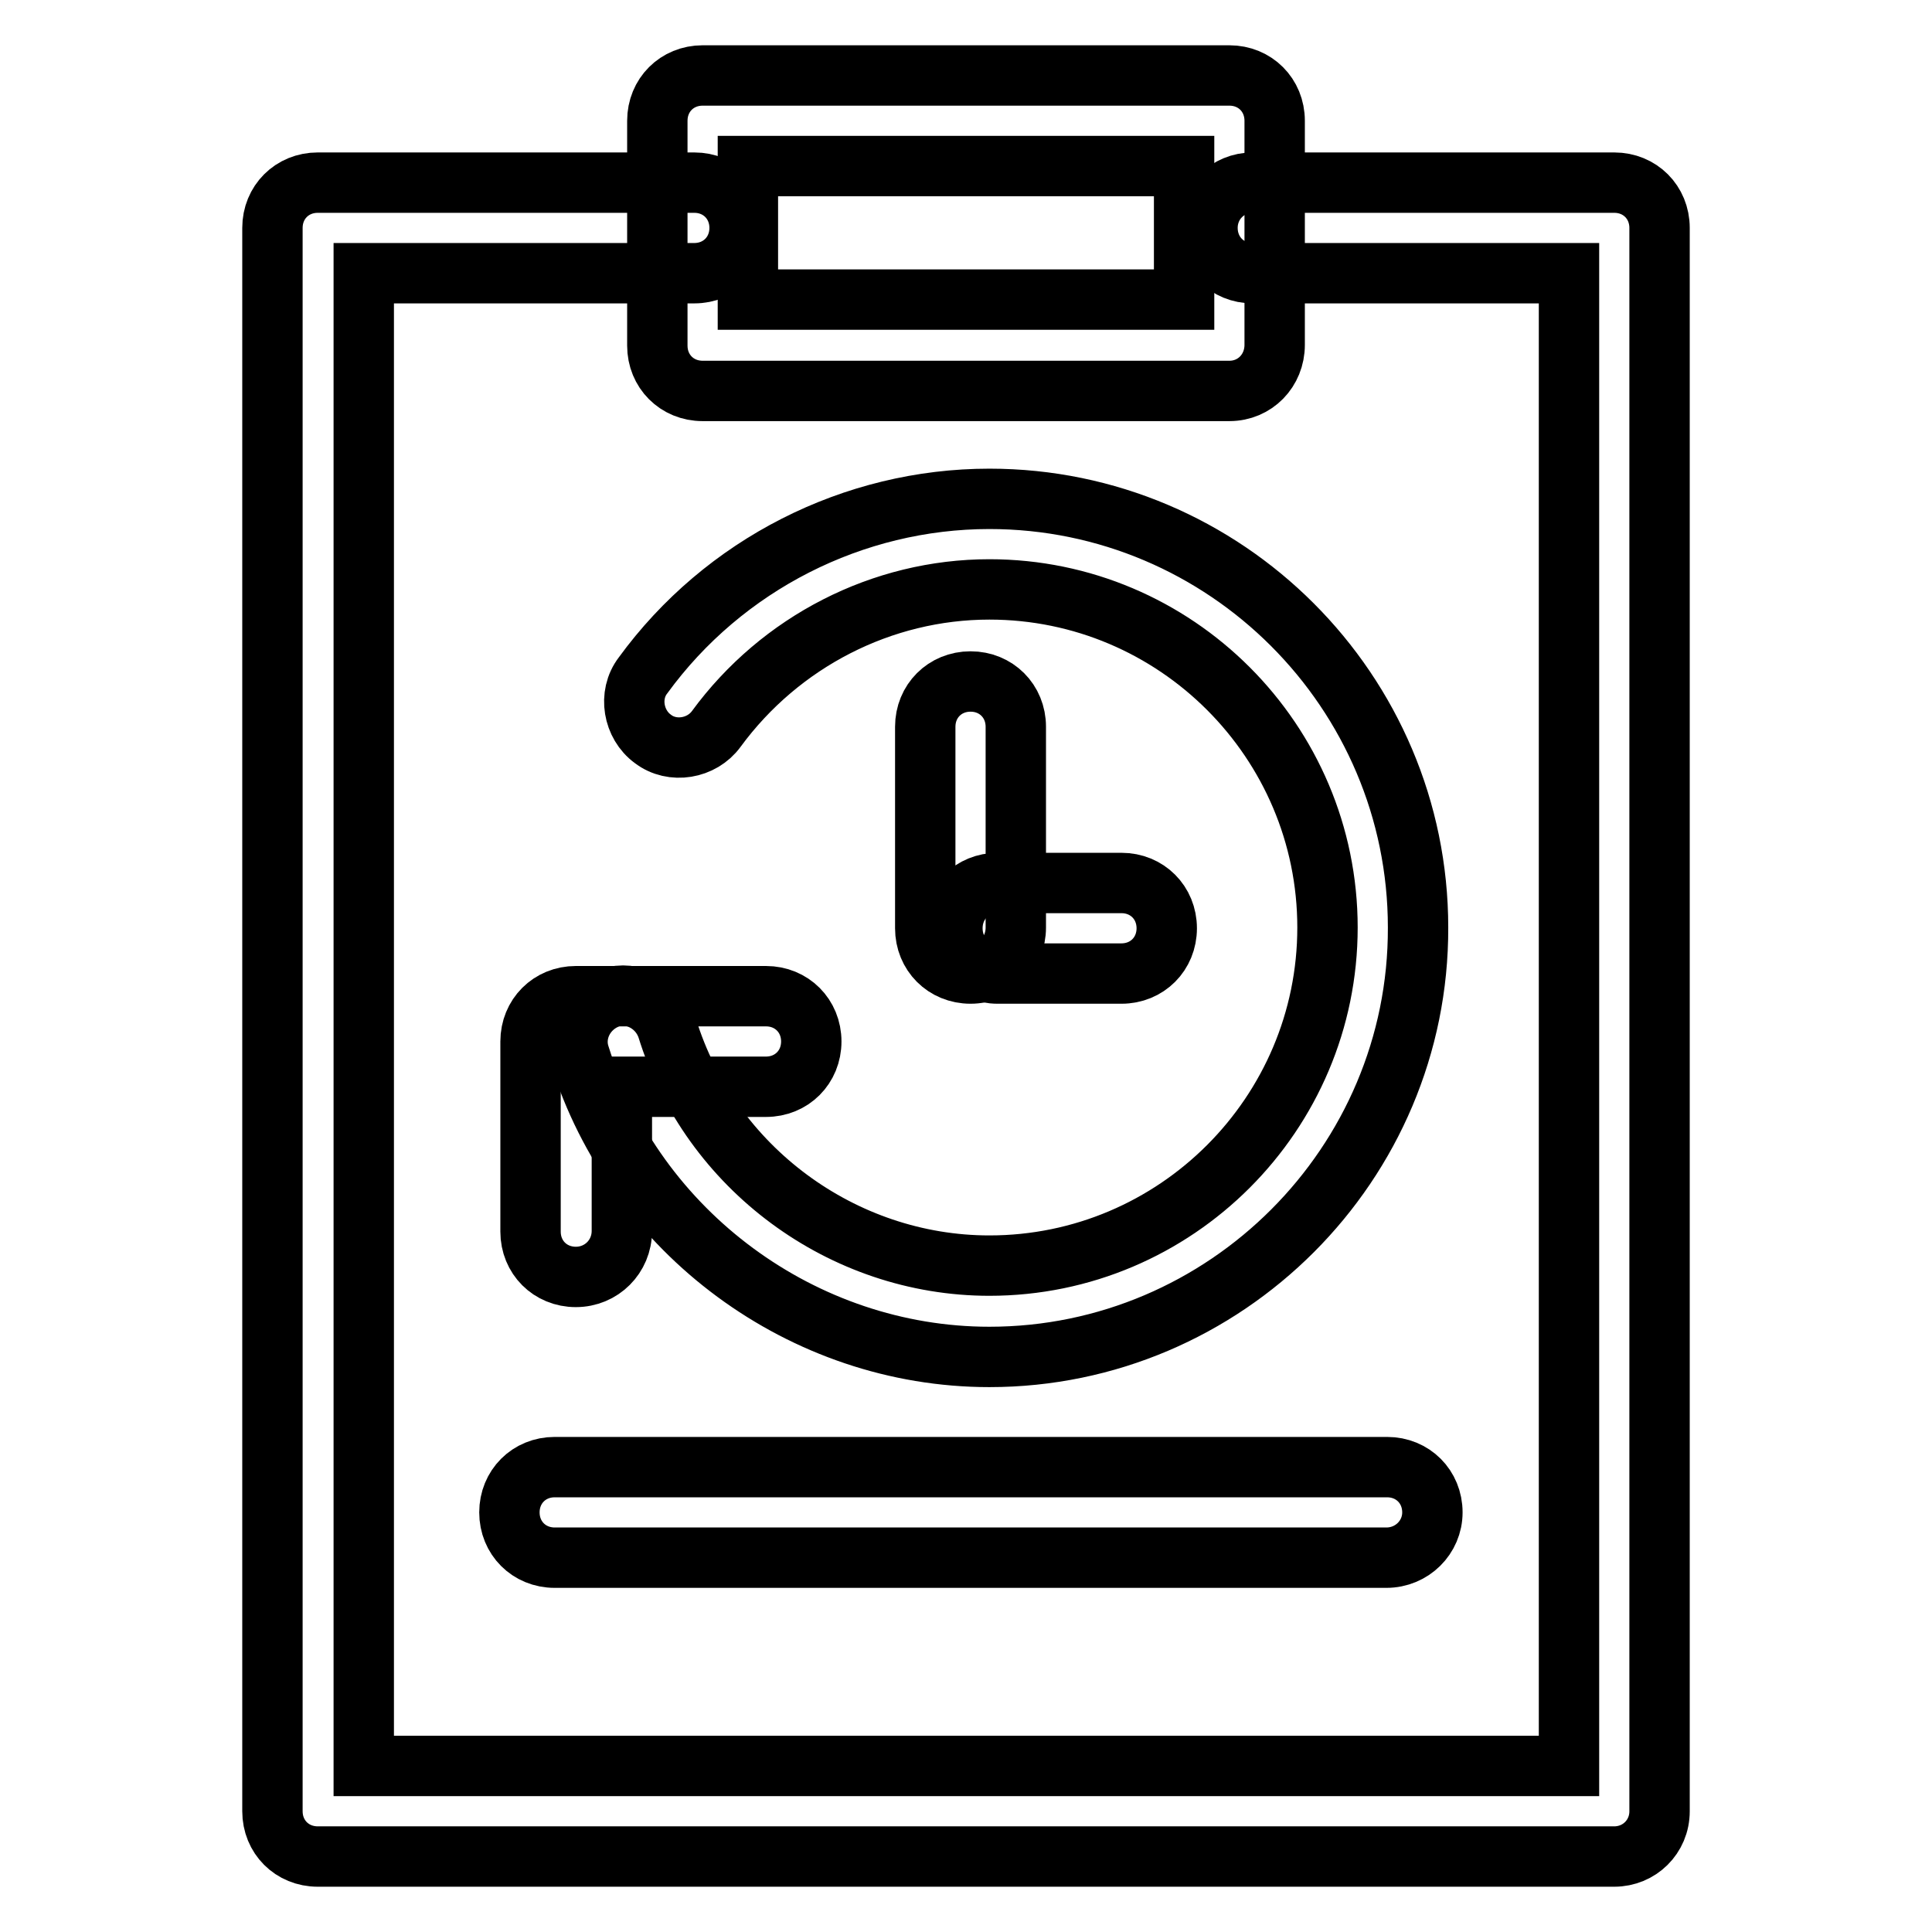
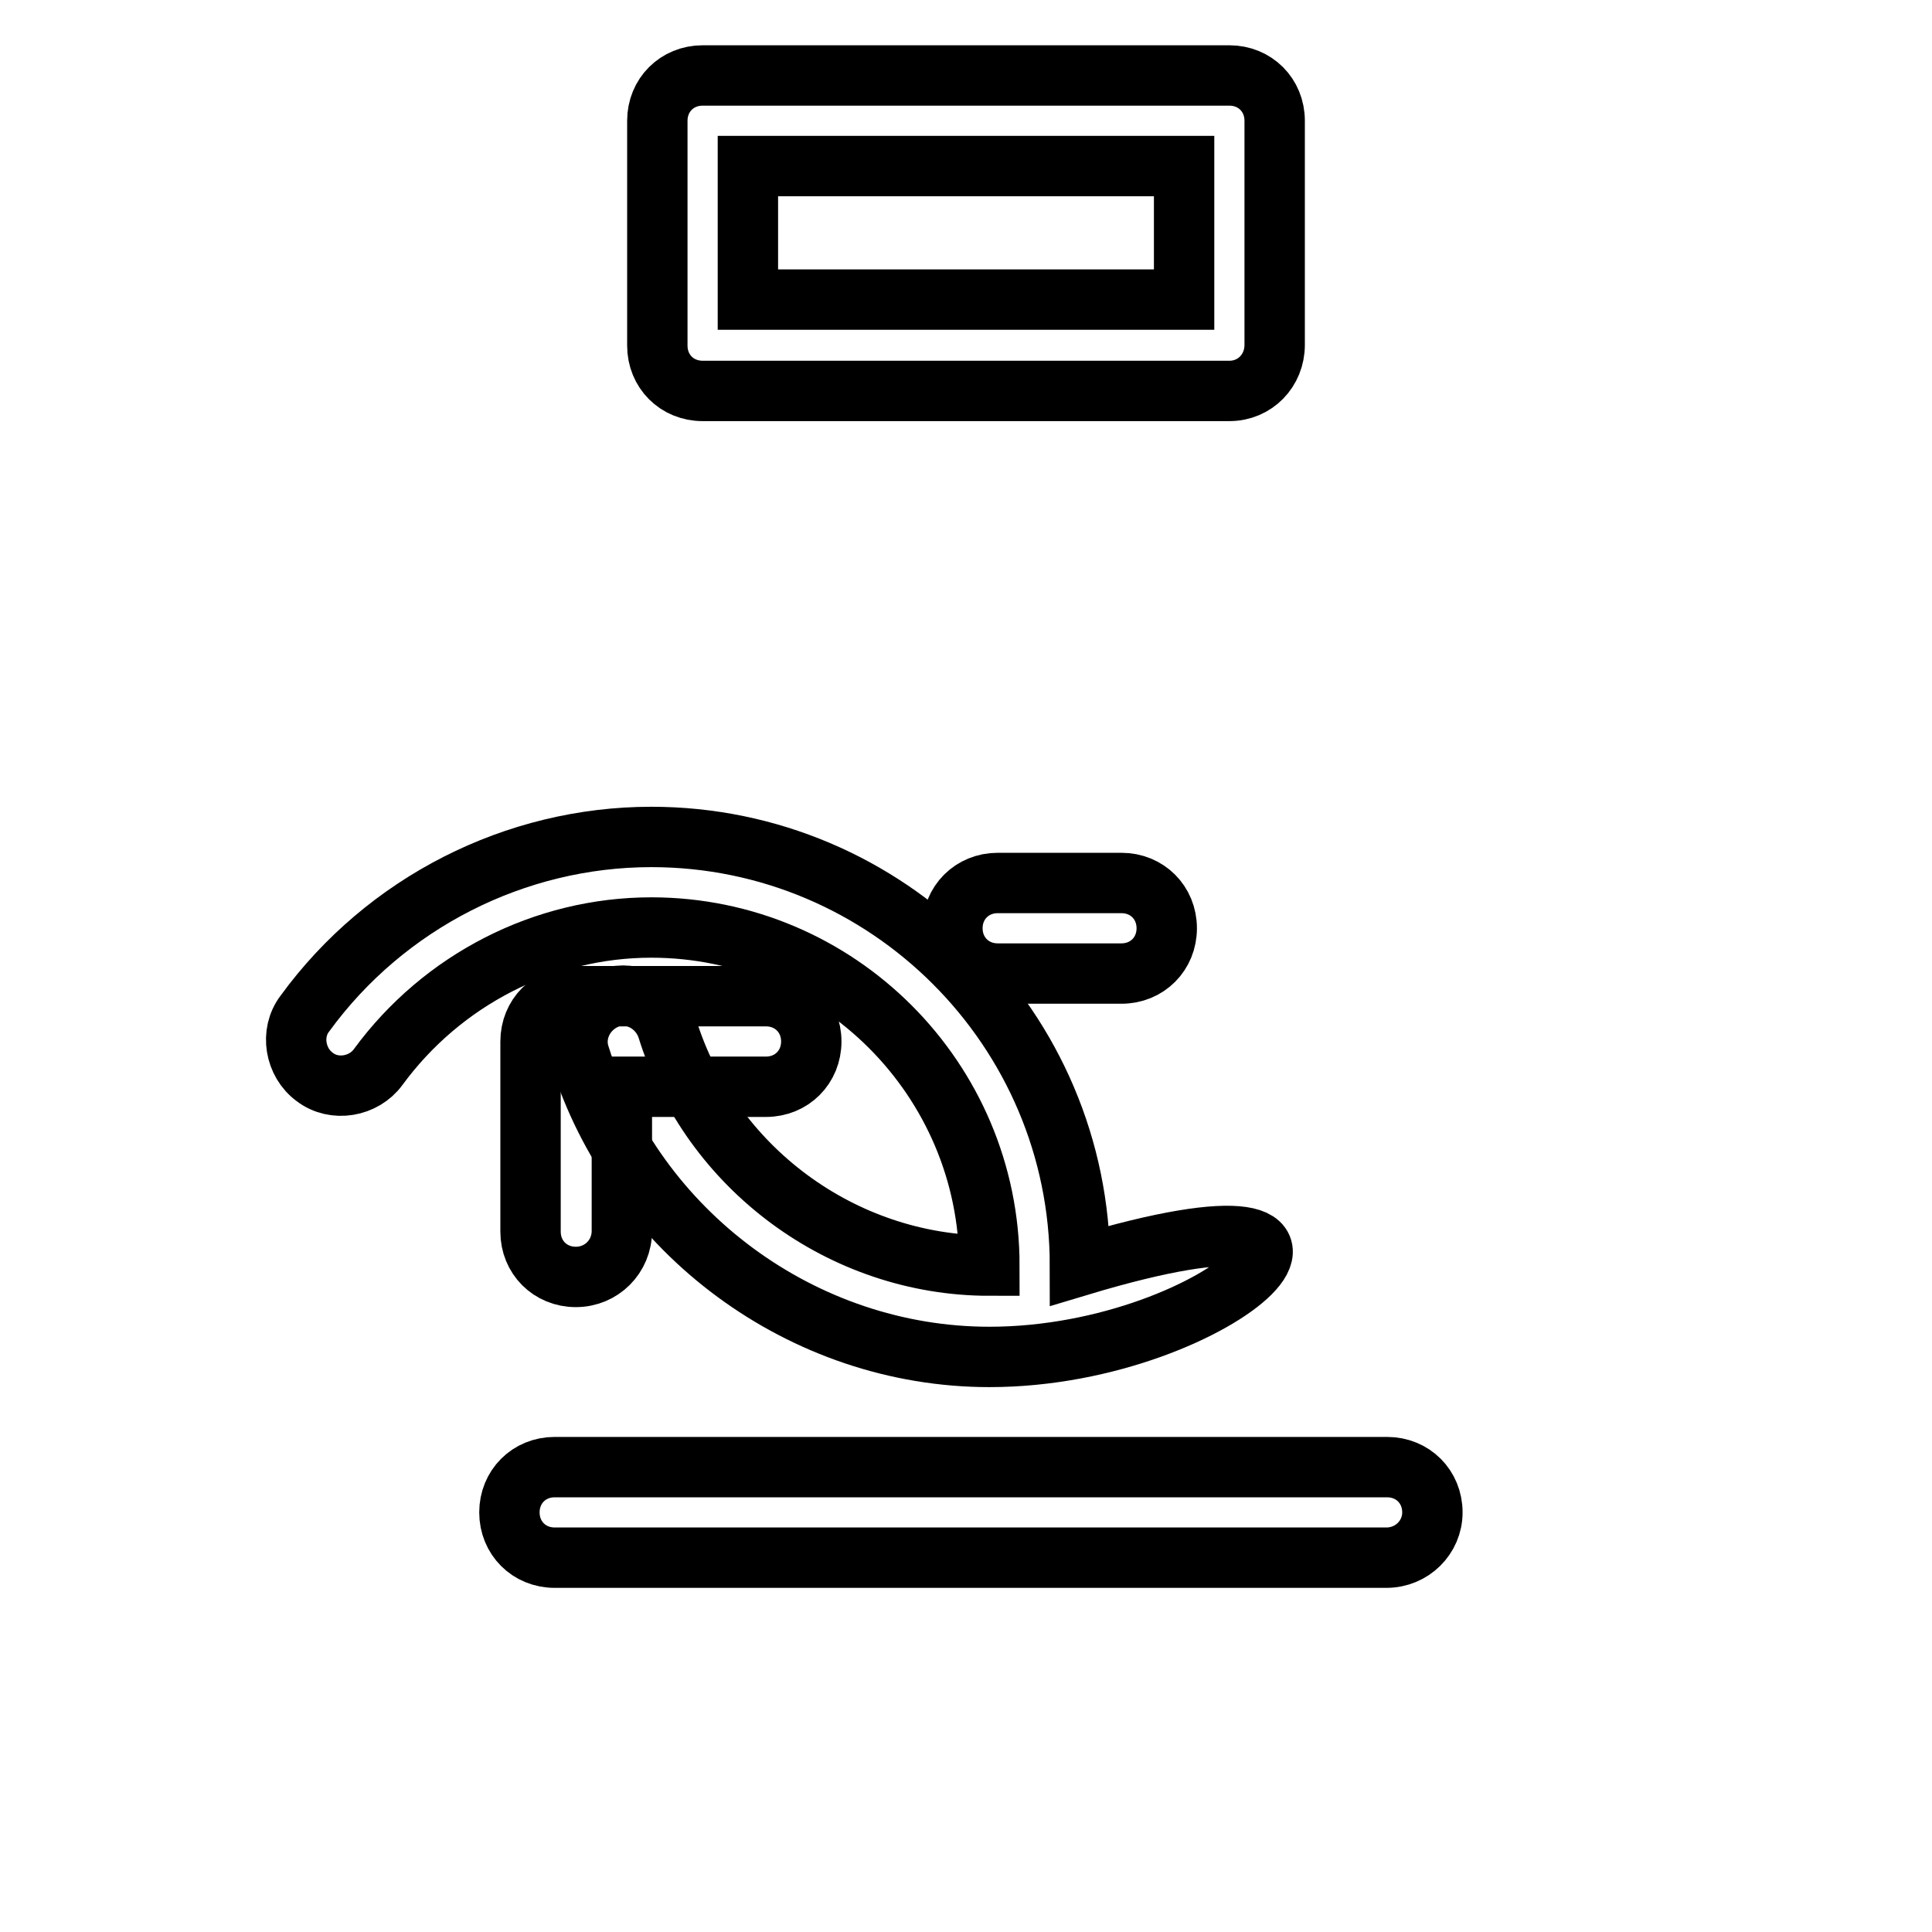
<svg xmlns="http://www.w3.org/2000/svg" version="1.1" x="0px" y="0px" viewBox="0 0 256 256" enable-background="new 0 0 256 256" xml:space="preserve">
  <g>
-     <path stroke-width="8" fill-opacity="0" stroke="#000000" d="M213.9,246H42.1c-3.4,0-6-2.6-6-6V30.2c0-3.4,2.6-6,6-6H92c3.4,0,6,2.6,6,6s-2.6,6-6,6H48.2V234h159.7V36.2 h-41.9c-3.4,0-6-2.6-6-6s2.7-6,6-6h47.9c3.4,0,6,2.6,6,6V240C219.9,243.4,217.2,246,213.9,246L213.9,246z" />
-     <path stroke-width="8" fill-opacity="0" stroke="#000000" d="M162.9,51.8H93.1c-3.4,0-6-2.6-6-6V16c0-3.4,2.6-6,6-6h69.8c3.4,0,6,2.6,6,6v29.7 C168.9,49.1,166.3,51.8,162.9,51.8z M99.1,39.7h57.8V22H99.1V39.7z M183.7,206.4H73.5c-3.4,0-6-2.6-6-6c0-3.4,2.6-6,6-6h110.3 c3.4,0,6,2.6,6,6C189.8,203.7,187.1,206.4,183.7,206.4z M131.1,179.8c-24.7,0-47-16.5-54.3-40c-1-3.1,0.8-6.5,4-7.6 c3.1-1,6.5,0.8,7.6,4c5.7,18.5,23.2,31.5,42.7,31.5c24.7,0,44.8-20.1,44.8-44.8c0-24.7-20.1-44.8-44.8-44.8 c-14.2,0-27.7,6.9-36.2,18.5c-1.9,2.6-5.8,3.3-8.4,1.3c-2.6-1.9-3.3-5.8-1.3-8.4c10.7-14.7,27.9-23.4,45.9-23.4 c31.3,0,56.8,25.5,56.8,56.8C188,154.2,162.4,179.8,131.1,179.8L131.1,179.8z" />
+     <path stroke-width="8" fill-opacity="0" stroke="#000000" d="M162.9,51.8H93.1c-3.4,0-6-2.6-6-6V16c0-3.4,2.6-6,6-6h69.8c3.4,0,6,2.6,6,6v29.7 C168.9,49.1,166.3,51.8,162.9,51.8z M99.1,39.7h57.8V22H99.1V39.7z M183.7,206.4H73.5c-3.4,0-6-2.6-6-6c0-3.4,2.6-6,6-6h110.3 c3.4,0,6,2.6,6,6C189.8,203.7,187.1,206.4,183.7,206.4z M131.1,179.8c-24.7,0-47-16.5-54.3-40c-1-3.1,0.8-6.5,4-7.6 c3.1-1,6.5,0.8,7.6,4c5.7,18.5,23.2,31.5,42.7,31.5c0-24.7-20.1-44.8-44.8-44.8 c-14.2,0-27.7,6.9-36.2,18.5c-1.9,2.6-5.8,3.3-8.4,1.3c-2.6-1.9-3.3-5.8-1.3-8.4c10.7-14.7,27.9-23.4,45.9-23.4 c31.3,0,56.8,25.5,56.8,56.8C188,154.2,162.4,179.8,131.1,179.8L131.1,179.8z" />
    <path stroke-width="8" fill-opacity="0" stroke="#000000" d="M76.3,169.2c-3.4,0-6-2.6-6-6V138c0-3.4,2.6-6,6-6h25.2c3.4,0,6,2.6,6,6c0,3.4-2.6,6-6,6H82.4v19.1 C82.4,166.5,79.7,169.2,76.3,169.2z M148.6,129h-16.4c-3.4,0-6-2.6-6-6s2.6-6,6-6h16.4c3.4,0,6,2.6,6,6S152,129,148.6,129z" />
-     <path stroke-width="8" fill-opacity="0" stroke="#000000" d="M128.6,129c-3.4,0-6-2.6-6-6V96.3c0-3.4,2.6-6,6-6s6,2.6,6,6v26.6C134.6,126.3,132,129,128.6,129z" />
  </g>
</svg>